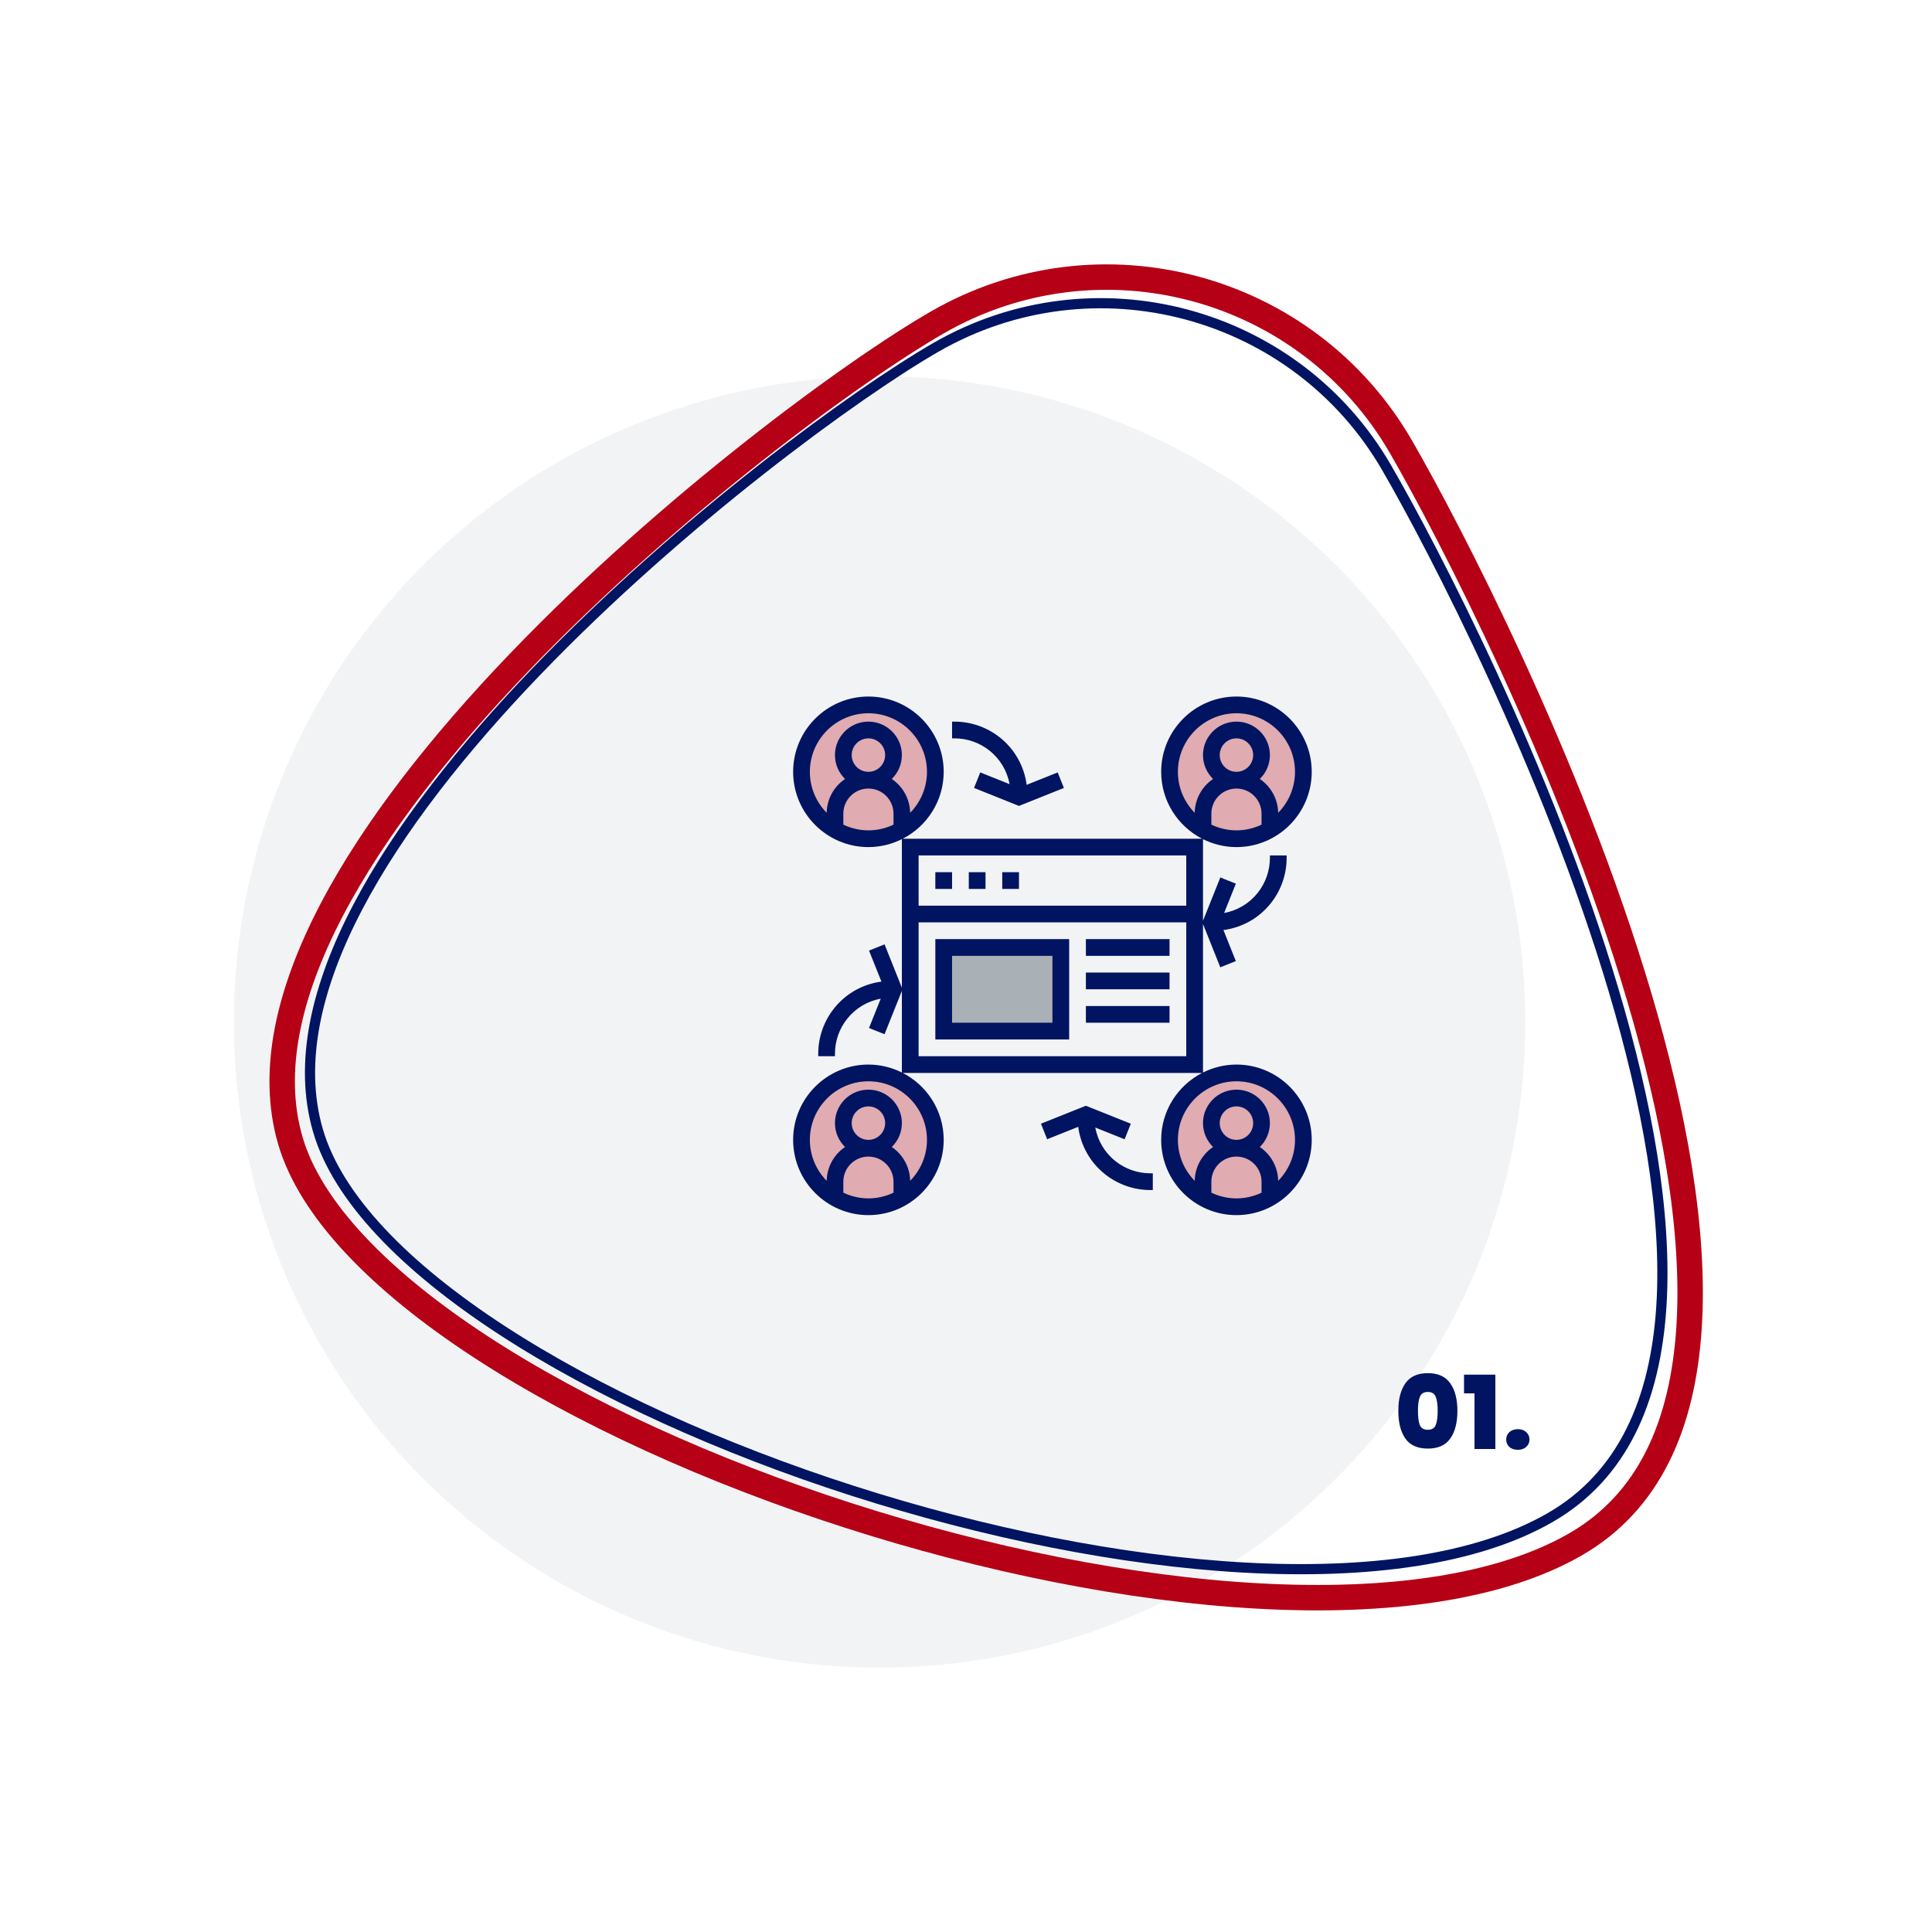
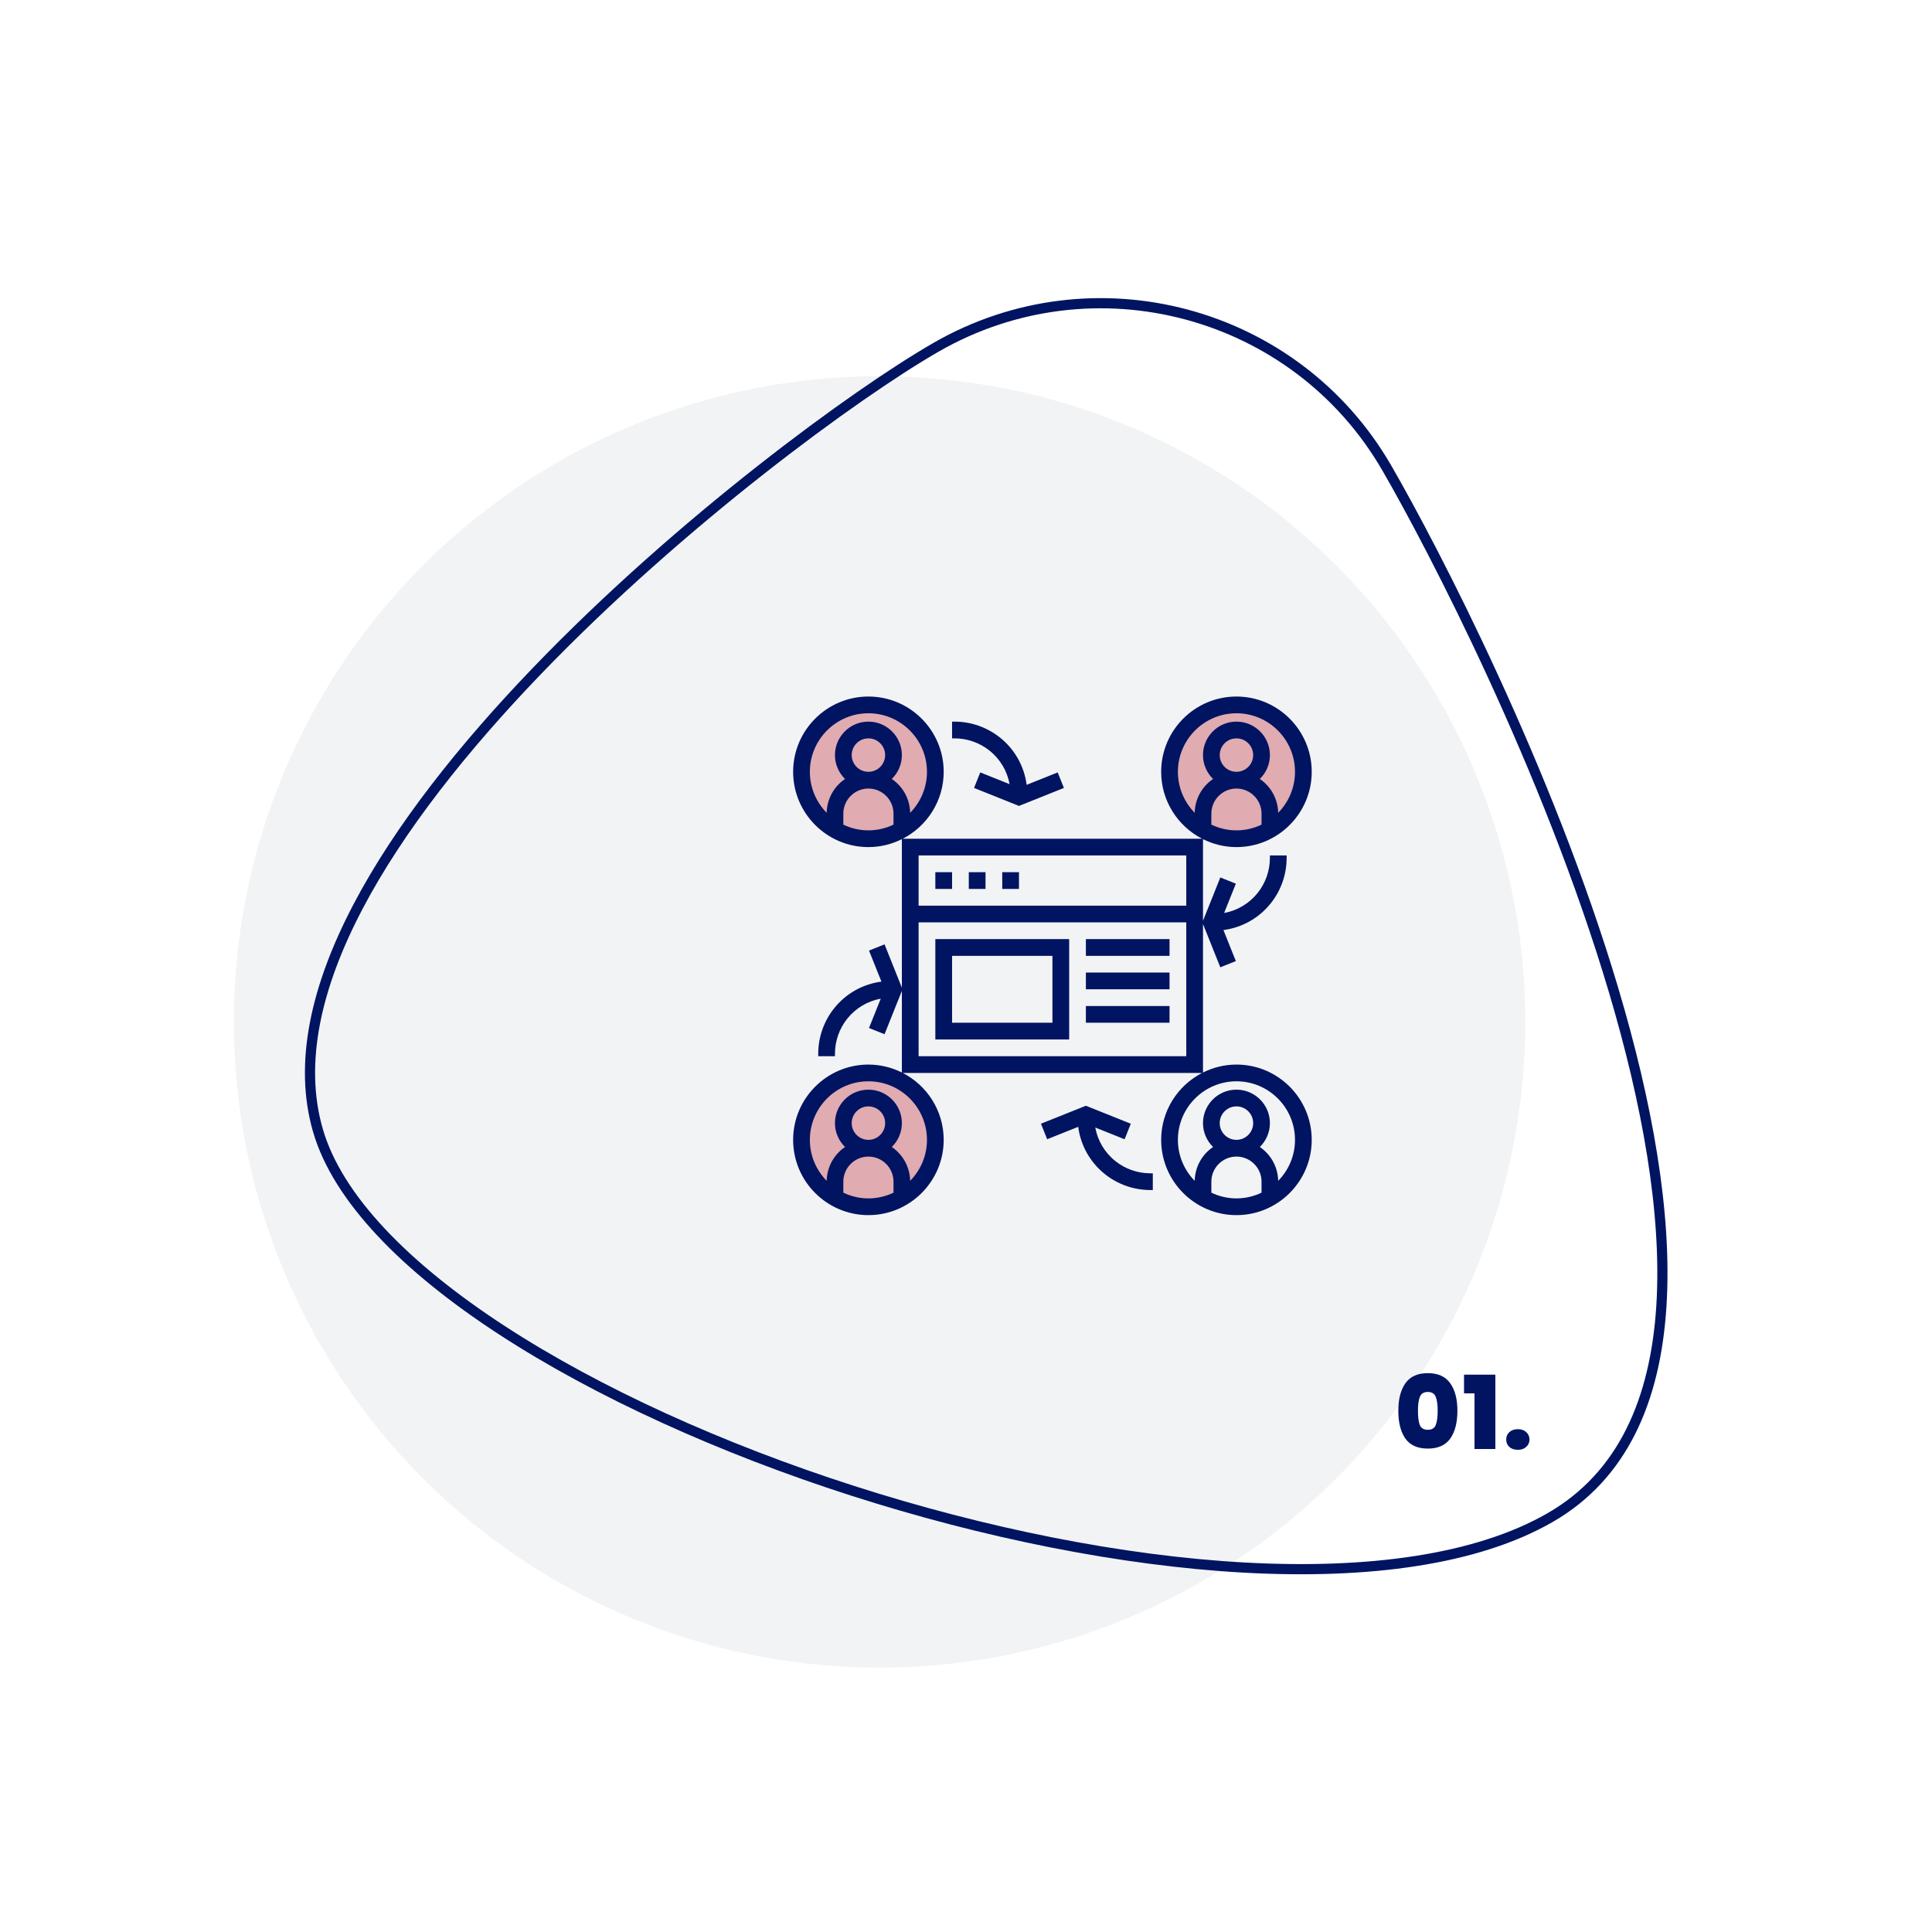
<svg xmlns="http://www.w3.org/2000/svg" width="380" height="380" viewBox="0 0 380 380" fill="none">
  <circle opacity="0.1" cx="173" cy="201" r="127" fill="#7A858C" />
-   <path d="M184.275 63.464C216.247 45.011 257.123 55.963 275.575 87.923C285.093 104.409 308.799 150.108 322.413 196.052C329.224 219.041 333.447 241.893 332.216 261.097C330.987 280.273 324.37 295.391 309.918 303.732C295.094 312.288 272.972 315.314 247.512 313.913C222.133 312.517 193.789 306.744 166.801 298.056C139.81 289.367 114.283 277.799 94.512 264.877C74.621 251.878 61.022 237.813 57.098 224.309C53.171 210.799 56.712 195.27 65.235 178.969C73.737 162.708 87.016 146.033 101.949 130.453C131.821 99.286 167.904 72.912 184.275 63.464Z" stroke="#B50016" stroke-width="5" />
  <path d="M184.074 68.321C215.126 50.447 254.825 61.056 272.745 92.013C281.822 107.694 304.413 151.125 317.396 194.826C323.889 216.683 327.954 238.528 326.769 256.971C325.584 275.401 319.176 290.266 304.888 298.491C290.45 306.801 269.098 309.658 244.8 308.326C220.535 306.994 193.473 301.493 167.73 293.227C141.985 284.962 117.601 273.946 98.68 261.613C79.712 249.249 66.421 235.682 62.547 222.386C58.672 209.087 62.21 193.976 70.384 178.384C78.55 162.807 91.269 146.891 105.509 132.073C133.992 102.433 168.395 77.346 184.074 68.321Z" stroke="#001461" stroke-width="2" />
  <path d="M275.033 277.48C275.033 275.187 275.499 273.38 276.433 272.06C277.366 270.74 278.833 270.08 280.833 270.08C282.833 270.08 284.299 270.74 285.233 272.06C286.179 273.38 286.653 275.187 286.653 277.48C286.653 279.8 286.186 281.62 285.253 282.94C284.319 284.26 282.846 284.92 280.833 284.92C278.819 284.92 277.346 284.26 276.413 282.94C275.493 281.62 275.033 279.8 275.033 277.48ZM282.773 277.48C282.773 276.28 282.646 275.367 282.393 274.74C282.139 274.1 281.619 273.78 280.833 273.78C280.046 273.78 279.526 274.1 279.273 274.74C279.019 275.367 278.893 276.28 278.893 277.48C278.893 278.707 279.013 279.64 279.253 280.28C279.506 280.907 280.033 281.22 280.833 281.22C281.633 281.22 282.153 280.907 282.393 280.28C282.646 279.64 282.773 278.707 282.773 277.48ZM287.957 274.06V270.38H294.117V285H290.017V274.06H287.957ZM298.552 285.16C297.858 285.16 297.298 284.973 296.872 284.6C296.458 284.213 296.252 283.727 296.252 283.14C296.252 282.553 296.458 282.067 296.872 281.68C297.298 281.293 297.858 281.1 298.552 281.1C299.232 281.1 299.778 281.293 300.192 281.68C300.618 282.067 300.832 282.553 300.832 283.14C300.832 283.713 300.618 284.193 300.192 284.58C299.778 284.967 299.232 285.16 298.552 285.16Z" fill="#001461" />
-   <circle opacity="0.3" cx="243" cy="225" r="13" fill="#B50016" />
  <circle opacity="0.3" cx="243" cy="152" r="13" fill="#B50016" />
  <circle opacity="0.3" cx="171" cy="152" r="13" fill="#B50016" />
  <circle opacity="0.3" cx="172" cy="224" r="13" fill="#B50016" />
-   <rect opacity="0.6" x="185" y="185" width="24" height="18" fill="#7A858C" />
  <path fill-rule="evenodd" clip-rule="evenodd" d="M243.194 209.387C240.828 209.387 238.599 209.958 236.613 210.95V181.737L240.02 190.256L243.075 189.035L240.634 182.93C244.276 182.451 247.593 180.608 249.926 177.691C251.951 175.164 253.065 171.989 253.065 168.75V168.258H249.774V168.75C249.774 171.246 248.917 173.69 247.357 175.637C245.683 177.731 243.348 179.098 240.769 179.575L243.077 173.806L240.022 172.585L236.613 181.102V165.05C238.599 166.04 240.828 166.613 243.194 166.613C251.358 166.613 258 159.971 258 151.806C258 143.642 251.358 137 243.194 137C235.029 137 228.387 143.642 228.387 151.806C228.387 157.538 231.666 162.508 236.44 164.968H177.56C182.334 162.508 185.613 157.538 185.613 151.806C185.613 143.642 178.971 137 170.806 137C162.642 137 156 143.642 156 151.806C156 159.971 162.642 166.613 170.806 166.613C173.172 166.613 175.401 166.042 177.387 165.05V194.263L173.98 185.744L170.925 186.965L173.366 193.07C169.724 193.549 166.407 195.392 164.074 198.309C162.049 200.836 160.935 204.011 160.935 207.25V207.742H164.226V207.25C164.226 204.754 165.083 202.31 166.643 200.363C168.317 198.269 170.652 196.902 173.231 196.425L170.923 202.194L173.978 203.415L177.387 194.898V210.95C175.401 209.958 173.172 209.387 170.806 209.387C162.642 209.387 156 216.029 156 224.194C156 232.358 162.642 239 170.806 239C178.971 239 185.613 232.358 185.613 224.194C185.613 218.462 182.334 213.492 177.56 211.032H236.442C231.666 213.492 228.387 218.462 228.387 224.194C228.387 232.358 235.029 239 243.194 239C251.358 239 258 232.358 258 224.194C258 216.029 251.358 209.387 243.194 209.387ZM175.742 162.196C174.243 162.91 172.573 163.323 170.806 163.323C169.04 163.323 167.37 162.91 165.871 162.196V160.032C165.871 157.311 168.085 155.097 170.806 155.097C173.528 155.097 175.742 157.311 175.742 160.032V162.196ZM167.516 148.516C167.516 146.702 168.992 145.226 170.806 145.226C172.621 145.226 174.097 146.702 174.097 148.516C174.097 150.331 172.621 151.806 170.806 151.806C168.992 151.806 167.516 150.331 167.516 148.516ZM175.742 234.583C174.243 235.297 172.573 235.71 170.806 235.71C169.04 235.71 167.37 235.297 165.871 234.583V232.419C165.871 229.698 168.085 227.484 170.806 227.484C173.528 227.484 175.742 229.698 175.742 232.419V234.583ZM167.516 220.903C167.516 219.089 168.992 217.613 170.806 217.613C172.621 217.613 174.097 219.089 174.097 220.903C174.097 222.718 172.621 224.194 170.806 224.194C168.992 224.194 167.516 222.718 167.516 220.903ZM182.323 224.194C182.323 227.331 181.057 230.175 179.016 232.255C178.96 229.489 177.547 227.05 175.403 225.6C176.624 224.406 177.387 222.744 177.387 220.903C177.387 217.274 174.436 214.323 170.806 214.323C167.177 214.323 164.226 217.274 164.226 220.903C164.226 222.744 164.989 224.406 166.21 225.6C164.066 227.051 162.653 229.489 162.597 232.255C160.555 230.175 159.29 227.331 159.29 224.194C159.29 217.845 164.458 212.677 170.806 212.677C177.155 212.677 182.323 217.845 182.323 224.194ZM175.403 153.213C176.624 152.019 177.387 150.357 177.387 148.516C177.387 144.887 174.436 141.935 170.806 141.935C167.177 141.935 164.226 144.887 164.226 148.516C164.226 150.357 164.989 152.019 166.21 153.213C164.066 154.664 162.653 157.102 162.597 159.868C160.555 157.788 159.29 154.944 159.29 151.806C159.29 145.458 164.458 140.29 170.806 140.29C177.155 140.29 182.323 145.458 182.323 151.806C182.323 154.944 181.057 157.788 179.016 159.868C178.96 157.102 177.547 154.662 175.403 153.213ZM233.323 207.742H180.677V181.419H233.323V207.742ZM233.323 178.129H180.677V168.258H233.323V178.129ZM248.129 162.196C246.63 162.91 244.96 163.323 243.194 163.323C241.427 163.323 239.757 162.91 238.258 162.196V160.032C238.258 157.311 240.472 155.097 243.194 155.097C245.915 155.097 248.129 157.311 248.129 160.032V162.196ZM239.903 148.516C239.903 146.702 241.379 145.226 243.194 145.226C245.008 145.226 246.484 146.702 246.484 148.516C246.484 150.331 245.008 151.806 243.194 151.806C241.379 151.806 239.903 150.331 239.903 148.516ZM234.984 159.868C232.943 157.788 231.677 154.944 231.677 151.806C231.677 145.458 236.845 140.29 243.194 140.29C249.542 140.29 254.71 145.458 254.71 151.806C254.71 154.944 253.445 157.788 251.403 159.868C251.347 157.102 249.934 154.662 247.79 153.213C249.011 152.019 249.774 150.357 249.774 148.516C249.774 144.887 246.823 141.935 243.194 141.935C239.564 141.935 236.613 144.887 236.613 148.516C236.613 150.357 237.376 152.019 238.597 153.213C236.452 154.664 235.038 157.102 234.984 159.868ZM248.129 234.583C246.63 235.297 244.96 235.71 243.194 235.71C241.427 235.71 239.757 235.297 238.258 234.583V232.419C238.258 229.698 240.472 227.484 243.194 227.484C245.915 227.484 248.129 229.698 248.129 232.419V234.583ZM239.903 220.903C239.903 219.089 241.379 217.613 243.194 217.613C245.008 217.613 246.484 219.089 246.484 220.903C246.484 222.718 245.008 224.194 243.194 224.194C241.379 224.194 239.903 222.718 239.903 220.903ZM251.403 232.255C251.347 229.489 249.934 227.05 247.79 225.6C249.011 224.406 249.774 222.744 249.774 220.903C249.774 217.274 246.823 214.323 243.194 214.323C239.564 214.323 236.613 217.274 236.613 220.903C236.613 222.744 237.376 224.406 238.597 225.6C236.452 227.051 235.038 229.489 234.984 232.255C232.943 230.175 231.677 227.331 231.677 224.194C231.677 217.845 236.845 212.677 243.194 212.677C249.542 212.677 254.71 217.845 254.71 224.194C254.71 227.331 253.445 230.175 251.403 232.255ZM183.969 171.548H187.259V174.838H183.969V171.548ZM190.549 171.548H193.839V174.838H190.549V171.548ZM200.42 171.548H197.13V174.838H200.42V171.548ZM210.291 184.71H183.969V204.452H210.291V184.71ZM207.001 201.161H187.259V188H207.001V201.161ZM230.033 184.71H213.581V188H230.033V184.71ZM230.033 191.29H213.581V194.581H230.033V191.29ZM213.581 197.871H230.033V201.161H213.581V197.871ZM194.636 147.642C196.73 149.317 198.097 151.652 198.574 154.231L192.805 151.923L191.584 154.978L200.42 158.514L209.256 154.98L208.036 151.925L201.93 154.366C201.452 150.724 199.609 147.407 196.692 145.074C194.165 143.049 190.99 141.935 187.751 141.935H187.259V145.226H187.751C190.245 145.226 192.691 146.083 194.636 147.642ZM219.365 228.358C217.27 226.683 215.903 224.348 215.426 221.769L221.196 224.077L222.416 221.022L213.58 217.486L204.744 221.02L205.965 224.075L212.07 221.634C212.549 225.276 214.391 228.593 217.308 230.926C219.835 232.951 223.01 234.065 226.25 234.065H226.742V230.774H226.25C223.756 230.774 221.309 229.917 219.365 228.358Z" fill="#001461" />
</svg>